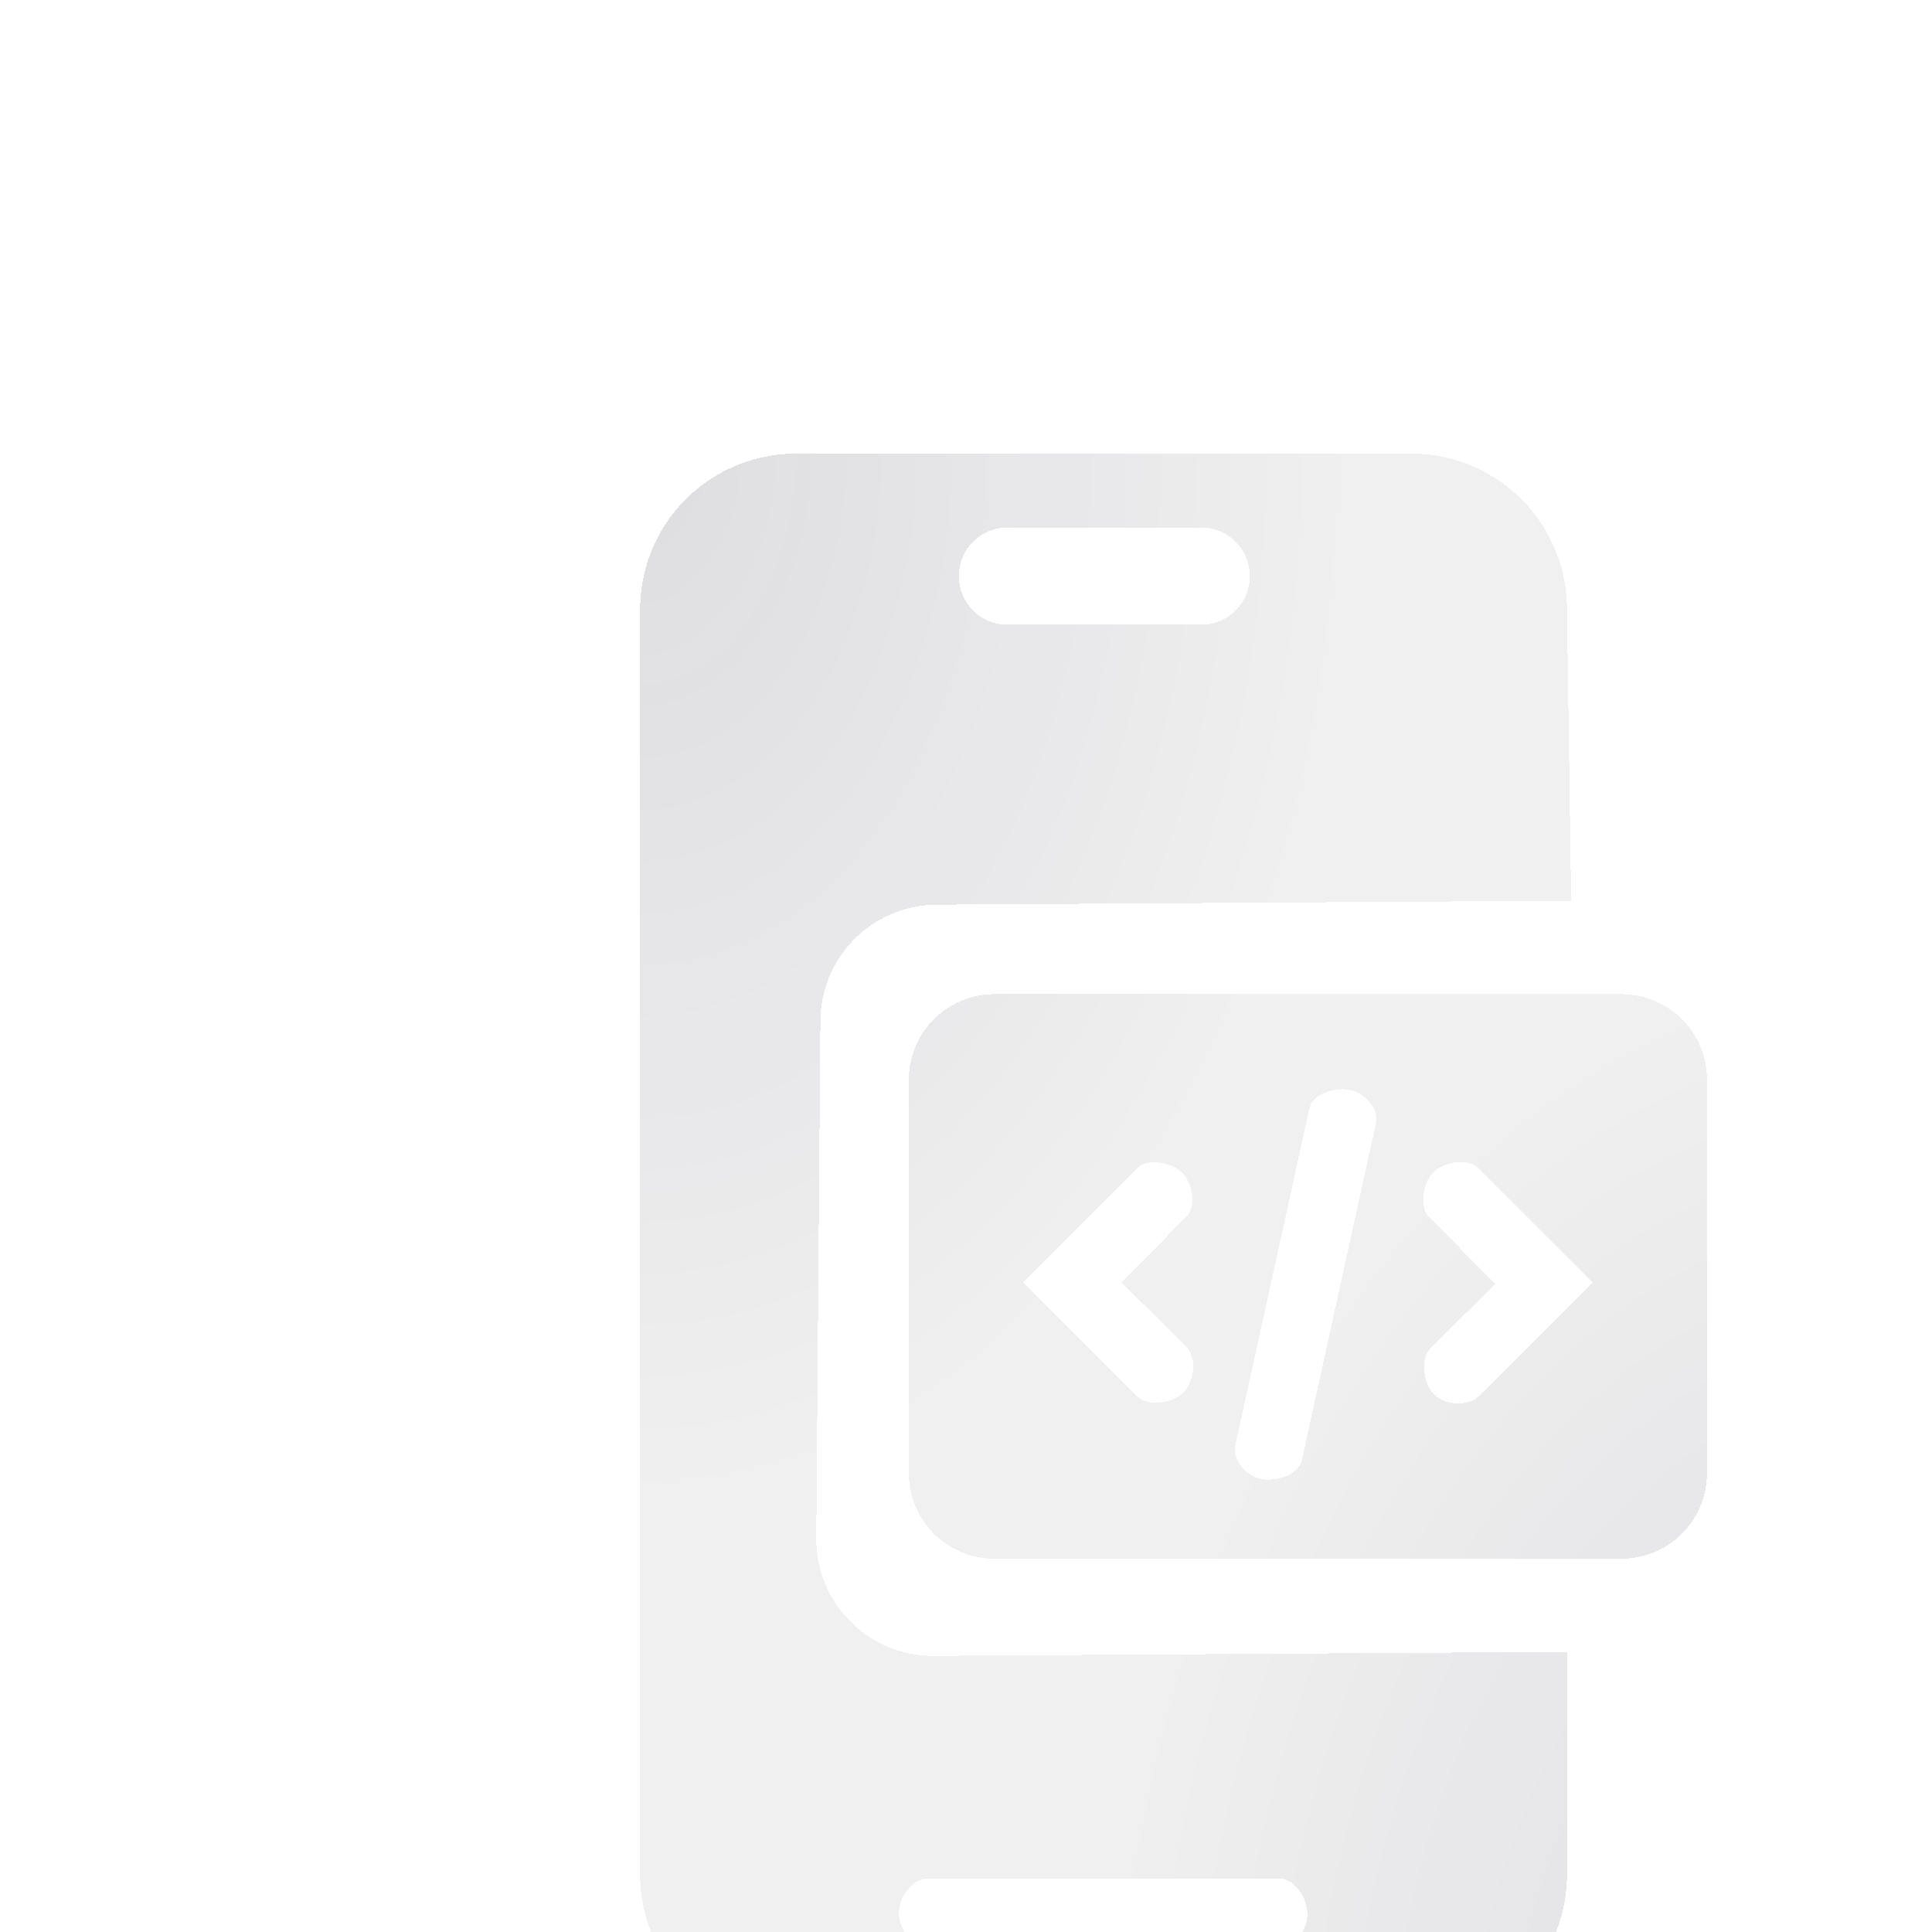
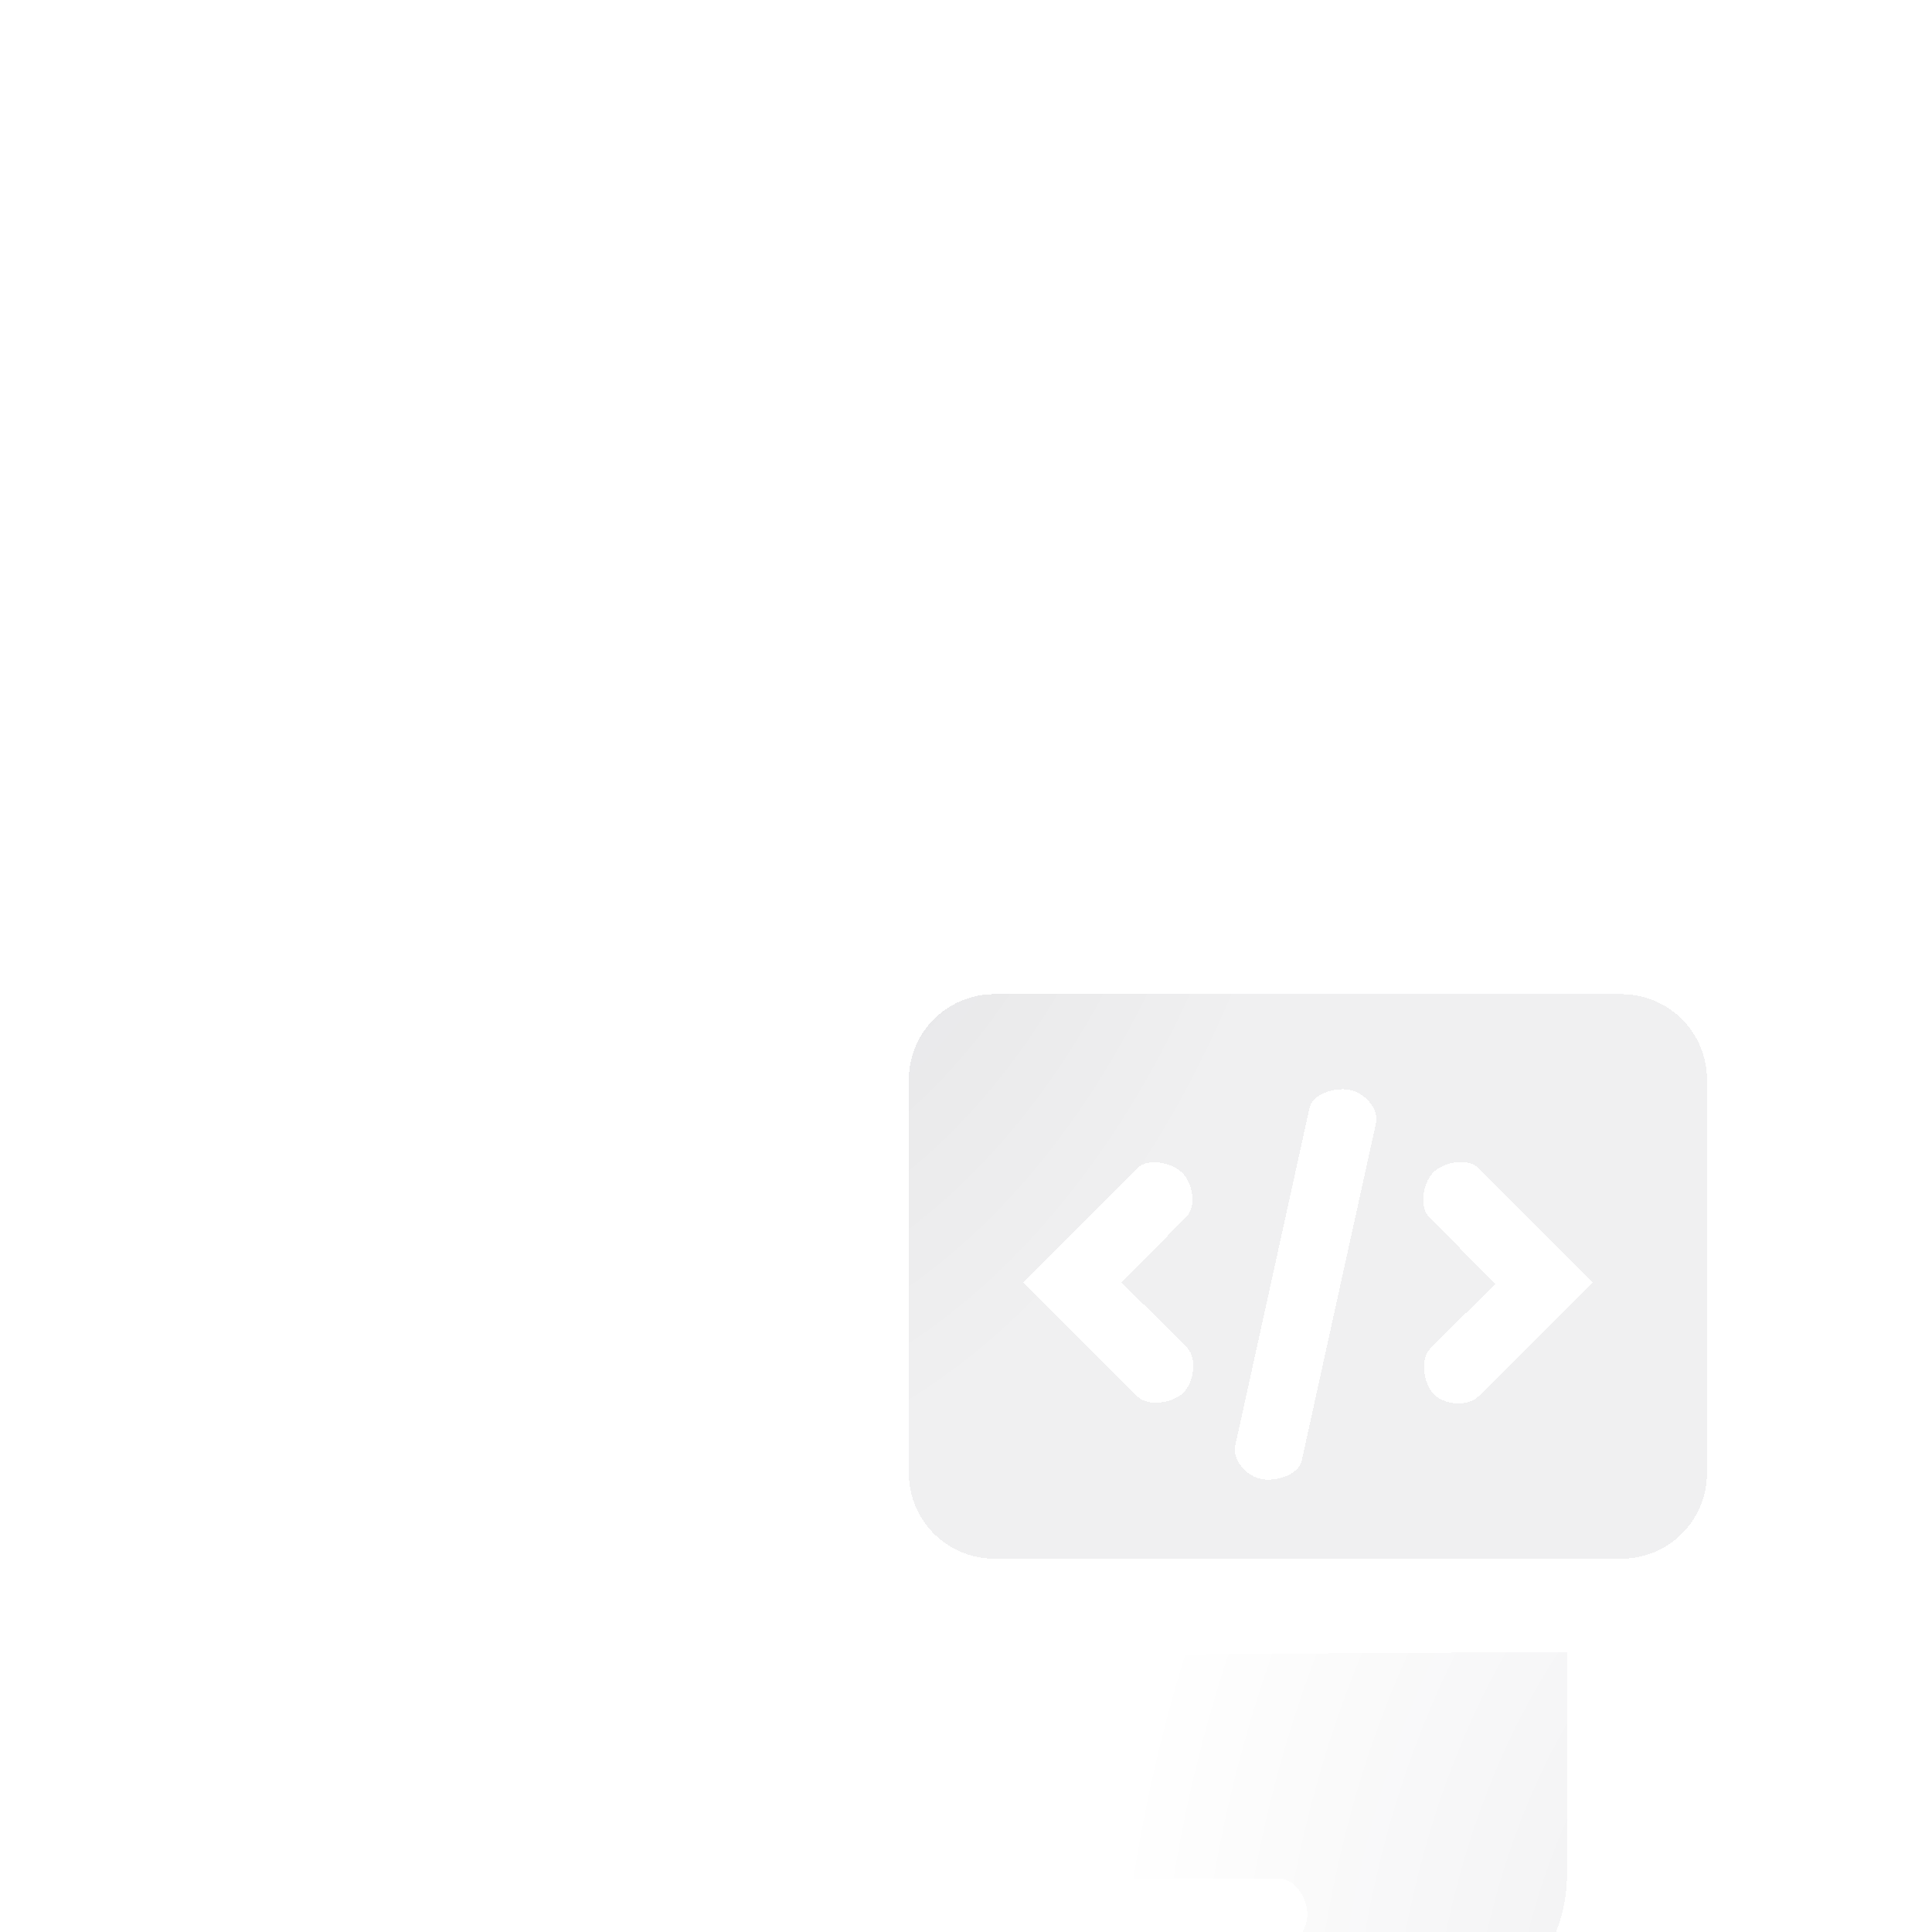
<svg xmlns="http://www.w3.org/2000/svg" width="84" height="84" fill="none">
  <g fill-rule="evenodd" clip-path="url(#a)" clip-rule="evenodd" filter="url(#b)" shape-rendering="crispEdges">
-     <path fill="#080215" fill-opacity=".06" d="M52.337 7.73a6.77 6.77 0 0 1 6.77 6.77l.181 12.668-27.563.173a5.08 5.08 0 0 0-5.078 5.078l-.18 22.505a5.08 5.08 0 0 0 5.077 5.078l27.563-.173v9.674a6.77 6.77 0 0 1-6.77 6.77H25.579a6.77 6.77 0 0 1-6.77-6.77V14.501a6.77 6.77 0 0 1 6.77-6.77zM31.328 69.685c-.7 0-1.27.793-1.27 1.494s.57 1.475 1.27 1.475h15.26c.701 0 1.23-.717 1.23-1.418 0-.7-.529-1.55-1.23-1.55zm3.454-58.745a2.115 2.115 0 1 0 0 4.23h8.353a2.116 2.116 0 1 0 0-4.23z" />
    <path fill="url(#c)" fill-opacity=".08" d="M52.337 7.73a6.77 6.77 0 0 1 6.77 6.77l.181 12.668-27.563.173a5.08 5.08 0 0 0-5.078 5.078l-.18 22.505a5.08 5.08 0 0 0 5.077 5.078l27.563-.173v9.674a6.77 6.77 0 0 1-6.77 6.77H25.579a6.77 6.77 0 0 1-6.77-6.77V14.501a6.77 6.77 0 0 1 6.77-6.77zM31.328 69.685c-.7 0-1.27.793-1.27 1.494s.57 1.475 1.27 1.475h15.26c.701 0 1.23-.717 1.23-1.418 0-.7-.529-1.55-1.23-1.55zm3.454-58.745a2.115 2.115 0 1 0 0 4.23h8.353a2.116 2.116 0 1 0 0-4.23z" />
-     <path fill="url(#d)" fill-opacity=".08" d="M52.337 7.73a6.77 6.77 0 0 1 6.77 6.77l.181 12.668-27.563.173a5.08 5.08 0 0 0-5.078 5.078l-.18 22.505a5.08 5.08 0 0 0 5.077 5.078l27.563-.173v9.674a6.77 6.77 0 0 1-6.77 6.77H25.579a6.77 6.77 0 0 1-6.77-6.77V14.501a6.77 6.77 0 0 1 6.77-6.77zM31.328 69.685c-.7 0-1.27.793-1.27 1.494s.57 1.475 1.27 1.475h15.26c.701 0 1.23-.717 1.23-1.418 0-.7-.529-1.55-1.23-1.55zm3.454-58.745a2.115 2.115 0 1 0 0 4.23h8.353a2.116 2.116 0 1 0 0-4.23z" />
    <path fill="#080215" fill-opacity=".06" d="M61.478 31.232a3.714 3.714 0 0 1 3.714 3.714v17.115a3.714 3.714 0 0 1-3.714 3.714h-27.27a3.714 3.714 0 0 1-3.714-3.714V34.946a3.714 3.714 0 0 1 3.714-3.714zM49.688 35.4c-.636-.14-1.638.153-1.778.788l-3.224 14.654c-.14.635.468 1.324 1.103 1.464s1.647-.165 1.786-.8L50.8 36.852c.14-.635-.478-1.312-1.112-1.452m-7.302 3.607c-.46-.46-1.498-.668-1.958-.209l-4.961 4.96 4.96 4.96c.46.46 1.545.297 2.005-.163s.604-1.505.144-1.965l-2.84-2.833 2.813-2.831c.46-.46.297-1.46-.163-1.92m12.874-.209c-.46-.46-1.5-.278-1.96.182-.458.46-.636 1.498-.176 1.958l2.864 2.887-2.826 2.821c-.46.46-.29 1.533.17 1.992s1.468.54 1.928.08l4.961-4.96z" />
-     <path fill="url(#e)" fill-opacity=".08" d="M61.478 31.232a3.714 3.714 0 0 1 3.714 3.714v17.115a3.714 3.714 0 0 1-3.714 3.714h-27.27a3.714 3.714 0 0 1-3.714-3.714V34.946a3.714 3.714 0 0 1 3.714-3.714zM49.688 35.4c-.636-.14-1.638.153-1.778.788l-3.224 14.654c-.14.635.468 1.324 1.103 1.464s1.647-.165 1.786-.8L50.8 36.852c.14-.635-.478-1.312-1.112-1.452m-7.302 3.607c-.46-.46-1.498-.668-1.958-.209l-4.961 4.96 4.96 4.96c.46.46 1.545.297 2.005-.163s.604-1.505.144-1.965l-2.84-2.833 2.813-2.831c.46-.46.297-1.46-.163-1.92m12.874-.209c-.46-.46-1.5-.278-1.96.182-.458.46-.636 1.498-.176 1.958l2.864 2.887-2.826 2.821c-.46.46-.29 1.533.17 1.992s1.468.54 1.928.08l4.961-4.96z" />
-     <path fill="url(#f)" fill-opacity=".08" d="M61.478 31.232a3.714 3.714 0 0 1 3.714 3.714v17.115a3.714 3.714 0 0 1-3.714 3.714h-27.27a3.714 3.714 0 0 1-3.714-3.714V34.946a3.714 3.714 0 0 1 3.714-3.714zM49.688 35.4c-.636-.14-1.638.153-1.778.788l-3.224 14.654c-.14.635.468 1.324 1.103 1.464s1.647-.165 1.786-.8L50.8 36.852c.14-.635-.478-1.312-1.112-1.452m-7.302 3.607c-.46-.46-1.498-.668-1.958-.209l-4.961 4.96 4.96 4.96c.46.46 1.545.297 2.005-.163s.604-1.505.144-1.965l-2.84-2.833 2.813-2.831c.46-.46.297-1.46-.163-1.92m12.874-.209c-.46-.46-1.5-.278-1.96.182-.458.46-.636 1.498-.176 1.958l2.864 2.887-2.826 2.821c-.46.46-.29 1.533.17 1.992s1.468.54 1.928.08l4.961-4.96z" />
+     <path fill="url(#f)" fill-opacity=".08" d="M61.478 31.232a3.714 3.714 0 0 1 3.714 3.714v17.115a3.714 3.714 0 0 1-3.714 3.714h-27.27a3.714 3.714 0 0 1-3.714-3.714V34.946a3.714 3.714 0 0 1 3.714-3.714M49.688 35.4c-.636-.14-1.638.153-1.778.788l-3.224 14.654c-.14.635.468 1.324 1.103 1.464s1.647-.165 1.786-.8L50.8 36.852c.14-.635-.478-1.312-1.112-1.452m-7.302 3.607c-.46-.46-1.498-.668-1.958-.209l-4.961 4.96 4.96 4.96c.46.46 1.545.297 2.005-.163s.604-1.505.144-1.965l-2.84-2.833 2.813-2.831c.46-.46.297-1.46-.163-1.92m12.874-.209c-.46-.46-1.5-.278-1.96.182-.458.46-.636 1.498-.176 1.958l2.864 2.887-2.826 2.821c-.46.46-.29 1.533.17 1.992s1.468.54 1.928.08l4.961-4.96z" />
  </g>
  <defs>
    <radialGradient id="c" cx="0" cy="0" r="1" gradientTransform="matrix(-24.848 -35.74 24.186 -36.719 73.143 81.17)" gradientUnits="userSpaceOnUse">
      <stop stop-color="#080215" />
      <stop offset="1" stop-color="#080215" stop-opacity="0" />
    </radialGradient>
    <radialGradient id="d" cx="0" cy="0" r="1" gradientTransform="matrix(23.192 30.355 -20.541 34.271 18.809 7.73)" gradientUnits="userSpaceOnUse">
      <stop stop-color="#080215" />
      <stop offset="1" stop-color="#080215" stop-opacity="0" />
    </radialGradient>
    <radialGradient id="e" cx="0" cy="0" r="1" gradientTransform="matrix(-24.848 -35.74 24.186 -36.719 73.143 81.17)" gradientUnits="userSpaceOnUse">
      <stop stop-color="#080215" />
      <stop offset="1" stop-color="#080215" stop-opacity="0" />
    </radialGradient>
    <radialGradient id="f" cx="0" cy="0" r="1" gradientTransform="matrix(23.192 30.355 -20.541 34.271 18.809 7.73)" gradientUnits="userSpaceOnUse">
      <stop stop-color="#080215" />
      <stop offset="1" stop-color="#080215" stop-opacity="0" />
    </radialGradient>
    <clipPath id="a">
      <path fill="#fff" d="M0 0h84v84H0z" />
    </clipPath>
    <filter id="b" width="106.979" height="129.139" x="-4.559" y="-13.656" color-interpolation-filters="sRGB" filterUnits="userSpaceOnUse">
      <feFlood flood-opacity="0" result="BackgroundImageFix" />
      <feColorMatrix in="SourceAlpha" result="hardAlpha" values="0 0 0 0 0 0 0 0 0 0 0 0 0 0 0 0 0 0 127 0" />
      <feOffset dx="6.931" dy="8.911" />
      <feGaussianBlur stdDeviation="15.149" />
      <feComposite in2="hardAlpha" operator="out" />
      <feColorMatrix values="0 0 0 0 1 0 0 0 0 1 0 0 0 0 1 0 0 0 0.2 0" />
      <feBlend in2="BackgroundImageFix" result="effect1_dropShadow_10942_193870" />
      <feColorMatrix in="SourceAlpha" result="hardAlpha" values="0 0 0 0 0 0 0 0 0 0 0 0 0 0 0 0 0 0 127 0" />
      <feOffset dy=".99" />
      <feGaussianBlur stdDeviation="1.386" />
      <feComposite in2="hardAlpha" operator="out" />
      <feColorMatrix values="0 0 0 0 1 0 0 0 0 1 0 0 0 0 1 0 0 0 0.22 0" />
      <feBlend in2="effect1_dropShadow_10942_193870" result="effect2_dropShadow_10942_193870" />
      <feBlend in="SourceGraphic" in2="effect2_dropShadow_10942_193870" result="shape" />
      <feColorMatrix in="SourceAlpha" result="hardAlpha" values="0 0 0 0 0 0 0 0 0 0 0 0 0 0 0 0 0 0 127 0" />
      <feOffset dx="2.092" dy="2.092" />
      <feGaussianBlur stdDeviation="2.092" />
      <feComposite in2="hardAlpha" k2="-1" k3="1" operator="arithmetic" />
      <feColorMatrix values="0 0 0 0 0.031 0 0 0 0 0.008 0 0 0 0 0.082 0 0 0 0.1 0" />
      <feBlend in2="shape" result="effect3_innerShadow_10942_193870" />
    </filter>
  </defs>
</svg>